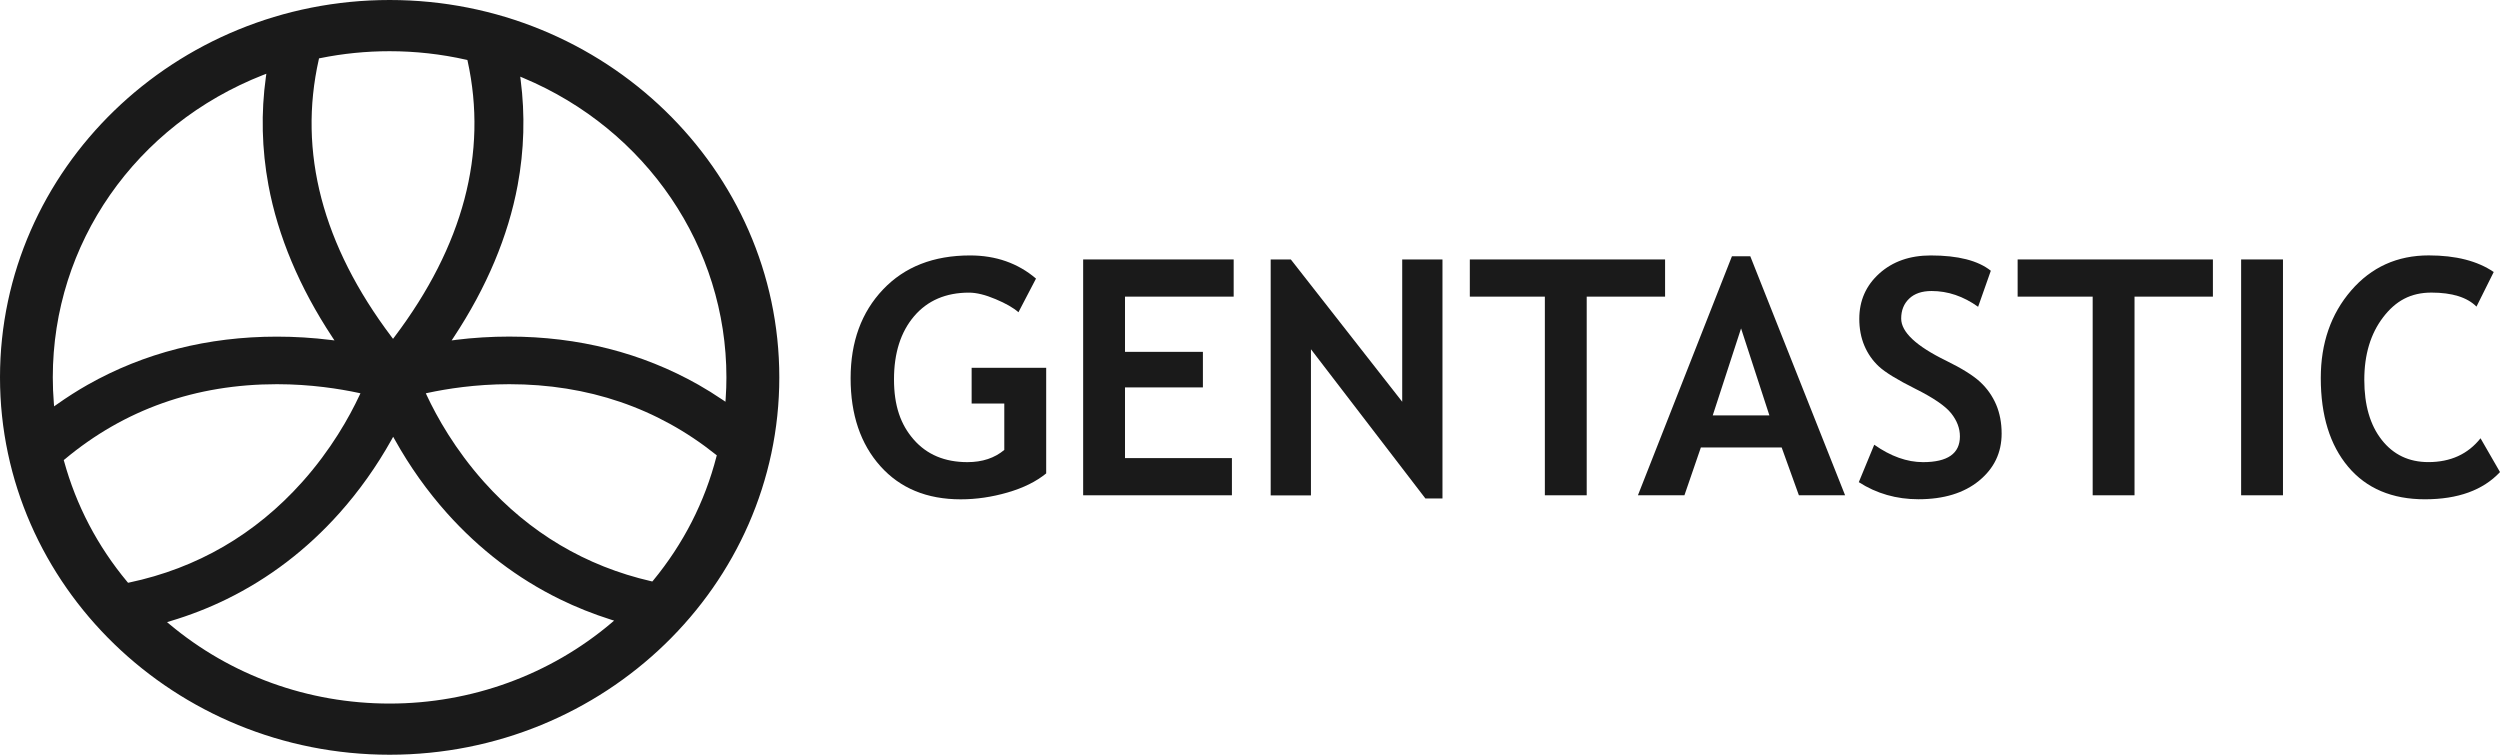
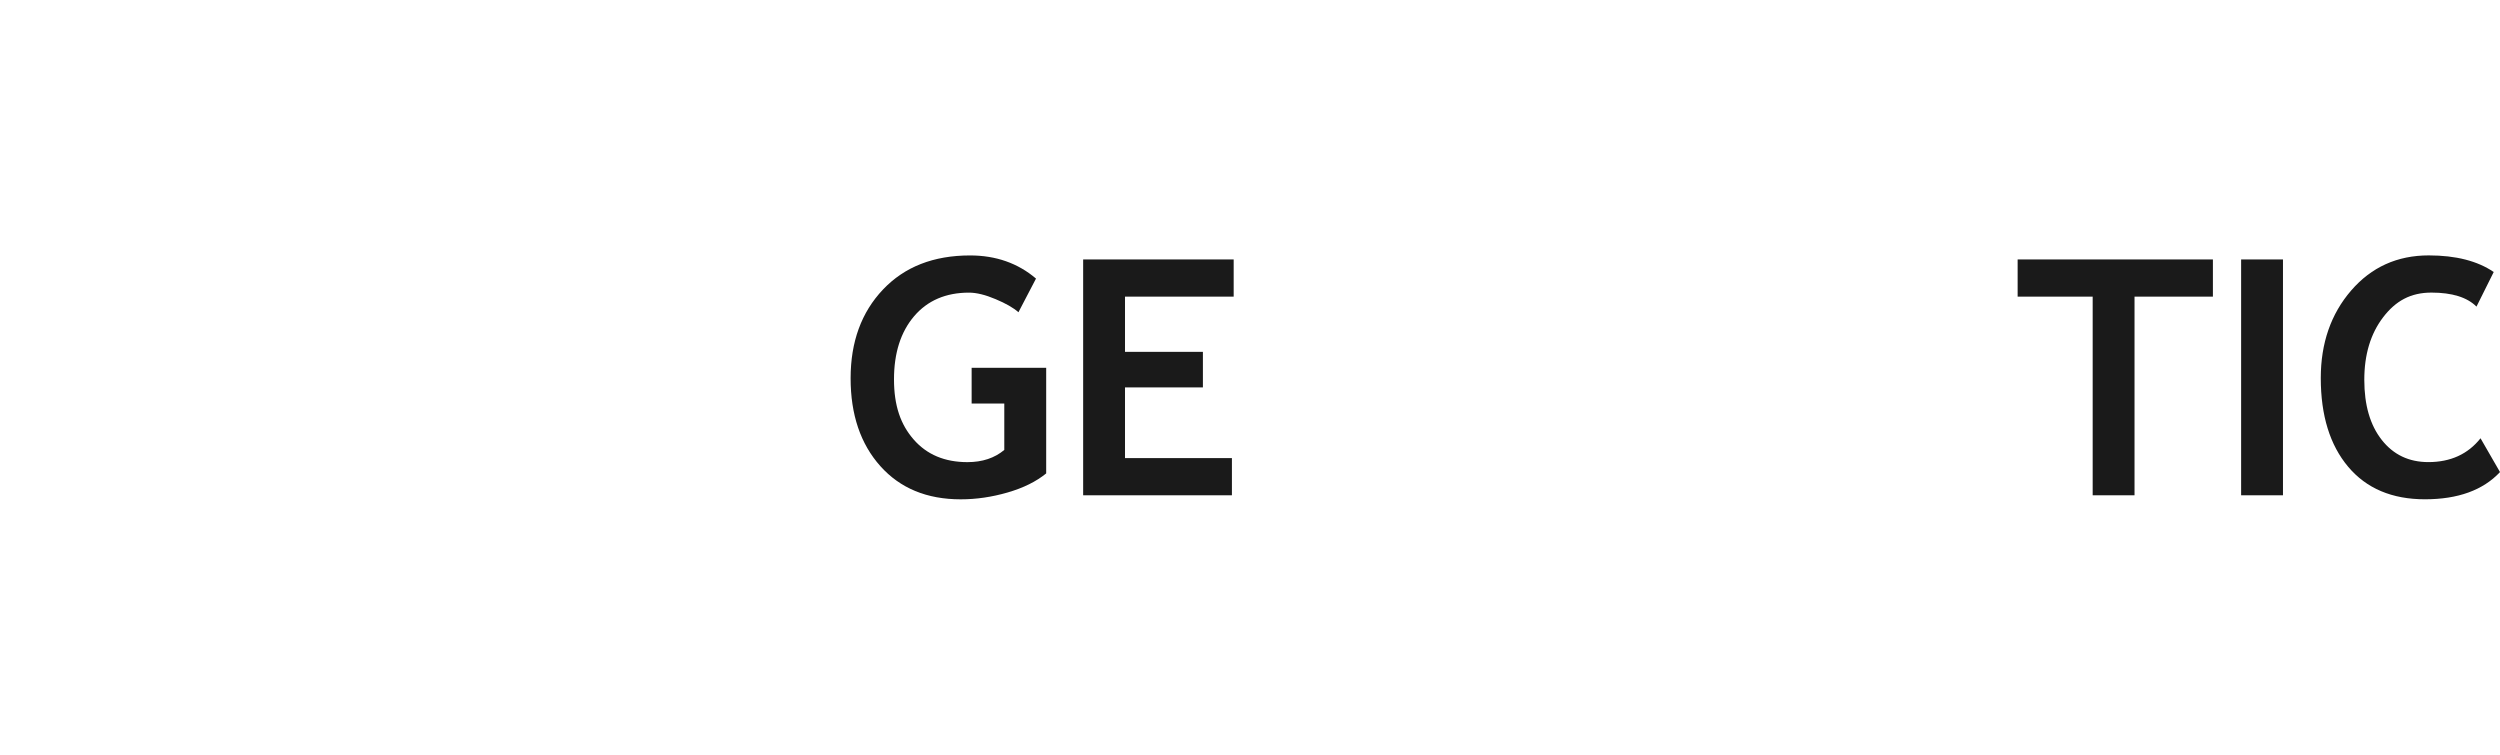
<svg xmlns="http://www.w3.org/2000/svg" id="Layer_1" viewBox="0 0 568.71 171.69" class="h-10 pr-2">
  <g id="Ebene_1-2">
-     <path style="fill:#1a1a1a;stroke-width:0" d="m148.56,132.08l-.17.2-.26-.06c-14.89-3.42-27.68-11.01-38.01-22.57-6.62-7.41-10.74-14.81-13.04-19.72l-.21-.46.51-.11c4.17-.89,10.75-1.96,18.48-1.96,17.88,0,33.69,5.39,46.99,16.02l.21.16-.07.25c-2.66,10.36-7.52,19.87-14.42,28.25m-109.83,9.22c4.46-1.33,8.76-3.01,12.78-4.98,9.65-4.72,18.28-11.3,25.66-19.56,4.51-5.05,8.51-10.68,11.89-16.73l.37-.67.38.67c3.37,6.05,7.37,11.68,11.87,16.71,7.39,8.26,16.02,14.85,25.66,19.57,3.69,1.81,7.6,3.37,11.64,4.65l.71.22-.56.48c-13.98,11.86-31.91,18.39-50.49,18.39s-36.18-6.41-50.07-18.04l-.58-.48.74-.22h0Zm-24.02-36.81c13.56-11.34,29.81-17.09,48.29-17.09,7.73,0,14.31,1.07,18.48,1.96l.51.11-.22.46c-2.3,4.92-6.44,12.35-13.05,19.74-10.64,11.89-23.87,19.58-39.34,22.85l-.26.05-.17-.2c-6.78-8.14-11.62-17.39-14.39-27.47l-.07-.24.21-.17h0ZM59.91,17.04l.68-.26-.1.7c-1.14,8.16-.94,16.46.58,24.66,2.16,11.6,7.05,23.23,14.53,34.56l.49.74-.9-.11c-4.05-.5-8.15-.75-12.2-.75-15.72,0-30.21,3.69-43.06,10.96-2.31,1.31-4.67,2.81-7.01,4.47l-.61.43-.06-.73c-.16-1.95-.24-3.93-.24-5.87,0-30.39,18.8-57.39,47.89-68.8m46.48-3.15c4.59,20.92-1,42.03-16.63,62.74l-.34.45-.34-.45c-15.72-20.84-21.29-42.07-16.55-63.09l.05-.26.27-.05c5.17-1.05,10.47-1.58,15.78-1.58,5.87,0,11.74.65,17.44,1.94l.27.06.05.26v-.02Zm-2.74,63.44l-.9.11.49-.74c7.48-11.33,12.37-22.96,14.53-34.56,1.48-7.96,1.71-16.03.68-23.98l-.09-.72.69.29c28.07,11.76,46.21,38.5,46.21,68.11,0,1.55-.05,3.13-.17,4.83l-.05.72-.62-.42c-1.91-1.29-3.71-2.41-5.52-3.44-12.85-7.27-27.33-10.96-43.06-10.96-4.04,0-8.15.25-12.2.75M88.64,0C39.77,0,0,38.51,0,85.84s39.77,85.85,88.64,85.85,88.64-38.51,88.64-85.85S137.52,0,88.64,0" />
    <path style="fill:#1a1a1a;stroke-width:0" d="m235.67,63.38l-3.99,7.65c-1.12-1-2.86-2-5.2-2.98-2.34-.99-4.36-1.48-6.04-1.48-5.27,0-9.44,1.79-12.49,5.36-3.05,3.58-4.58,8.37-4.58,14.37s1.5,10.28,4.49,13.7,7.06,5.13,12.21,5.13c3.39,0,6.19-.93,8.39-2.78v-10.55h-7.43v-8.13h16.96v24.02c-2.27,1.86-5.19,3.3-8.77,4.34-3.58,1.04-7.14,1.56-10.67,1.56-7.69,0-13.79-2.52-18.29-7.56-4.5-5.04-6.76-11.7-6.76-19.98s2.45-15,7.36-20.18,11.51-7.76,19.81-7.76c5.88,0,10.89,1.76,15.01,5.27h-.01Z" />
    <path style="fill:#1a1a1a;stroke-width:0" d="m255.92,67.48v12.56h17.72v8.09h-17.72v16.08h24.32v8.46h-33.84v-53.65h34.24v8.46h-24.72,0Z" />
-     <path style="fill:#1a1a1a;stroke-width:0" d="m324.26,113.4l-26.04-33.95v33.25h-9.16v-53.68h4.58l25.34,32.37v-32.37h9.16v54.38h-3.88,0Z" />
-     <path style="fill:#1a1a1a;stroke-width:0" d="m360.95,67.48v45.19h-9.52v-45.19h-17.07v-8.46h44.42v8.46h-17.83Z" />
-     <path style="fill:#1a1a1a;stroke-width:0" d="m409.22,112.67l-3.92-10.88h-18.38l-3.74,10.88h-10.58l21.39-54.38h4.17l21.57,54.38h-10.51Zm-13.15-37.98l-6.45,19.81h12.89l-6.45-19.81h.01Z" />
-     <path style="fill:#1a1a1a;stroke-width:0" d="m422.84,109.7l3.52-8.53c3.76,2.64,7.46,3.96,11.1,3.96,5.59,0,8.39-1.95,8.39-5.86,0-1.83-.66-3.58-1.98-5.24-1.32-1.66-4.03-3.52-8.15-5.58s-6.88-3.76-8.31-5.09-2.53-2.91-3.3-4.74c-.77-1.83-1.15-3.86-1.15-6.08,0-4.15,1.52-7.59,4.56-10.33,3.04-2.73,6.94-4.1,11.7-4.1,6.2,0,10.75,1.16,13.66,3.48l-2.89,8.2c-3.35-2.39-6.87-3.59-10.58-3.59-2.2,0-3.9.58-5.11,1.74s-1.81,2.67-1.81,4.52c0,3.08,3.41,6.27,10.22,9.59,3.59,1.76,6.18,3.38,7.76,4.85s2.79,3.2,3.63,5.16c.83,1.97,1.24,4.16,1.24,6.57,0,4.35-1.71,7.92-5.14,10.73-3.43,2.81-8.03,4.21-13.79,4.21-5,0-9.52-1.29-13.55-3.88h-.02Z" />
    <path style="fill:#1a1a1a;stroke-width:0" d="m485.57,67.48v45.19h-9.52v-45.19h-17.07v-8.46h44.42v8.46h-17.83Z" />
    <path style="fill:#1a1a1a;stroke-width:0" d="m509.82,112.67v-53.65h9.52v53.65h-9.52Z" />
    <path style="fill:#1a1a1a;stroke-width:0" d="m567.28,61.88l-3.92,7.87c-2.12-2.12-5.54-3.19-10.25-3.19s-8.13,1.87-10.99,5.62c-2.86,3.75-4.28,8.49-4.28,14.23s1.32,10.29,3.97,13.66c2.65,3.37,6.18,5.05,10.6,5.05,5.05,0,9.01-1.81,11.87-5.42l4.43,7.69c-3.88,4.13-9.57,6.19-17.07,6.19s-13.32-2.47-17.47-7.4c-4.15-4.93-6.23-11.66-6.23-20.18,0-7.93,2.3-14.57,6.9-19.9,4.6-5.33,10.49-8,17.67-8,6.15,0,11.07,1.26,14.76,3.77h.01Z" />
  </g>
</svg>